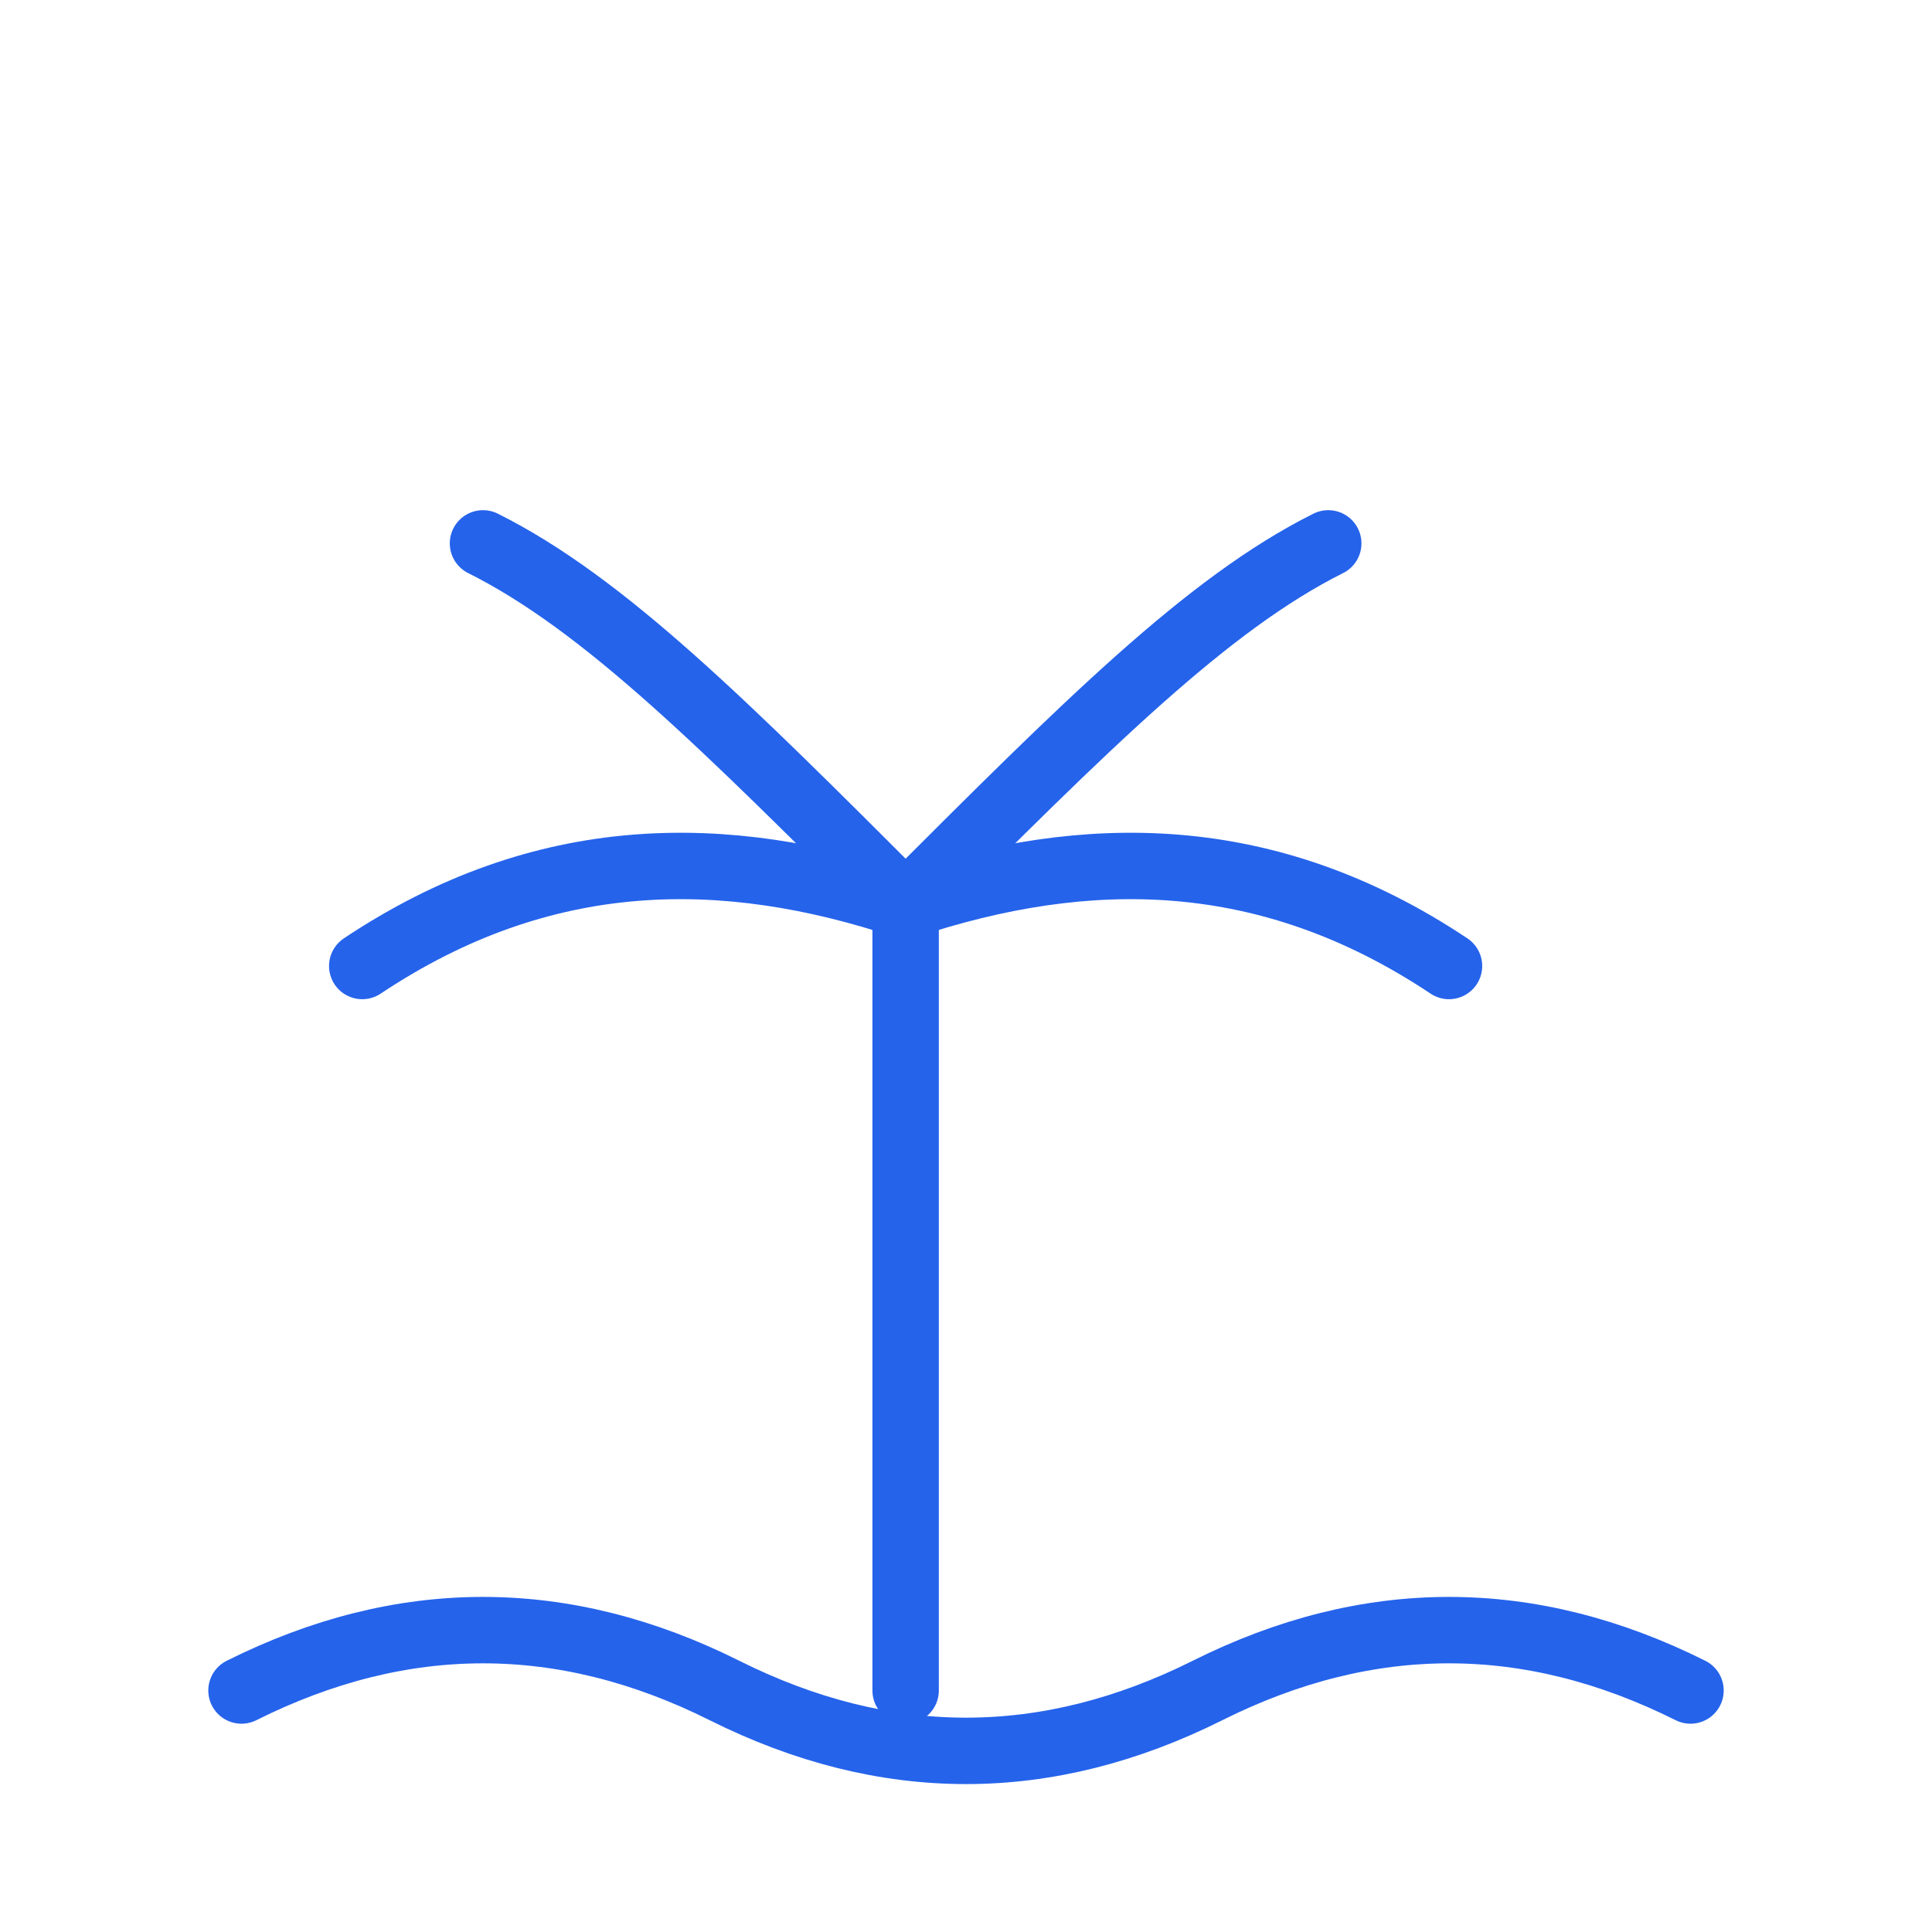
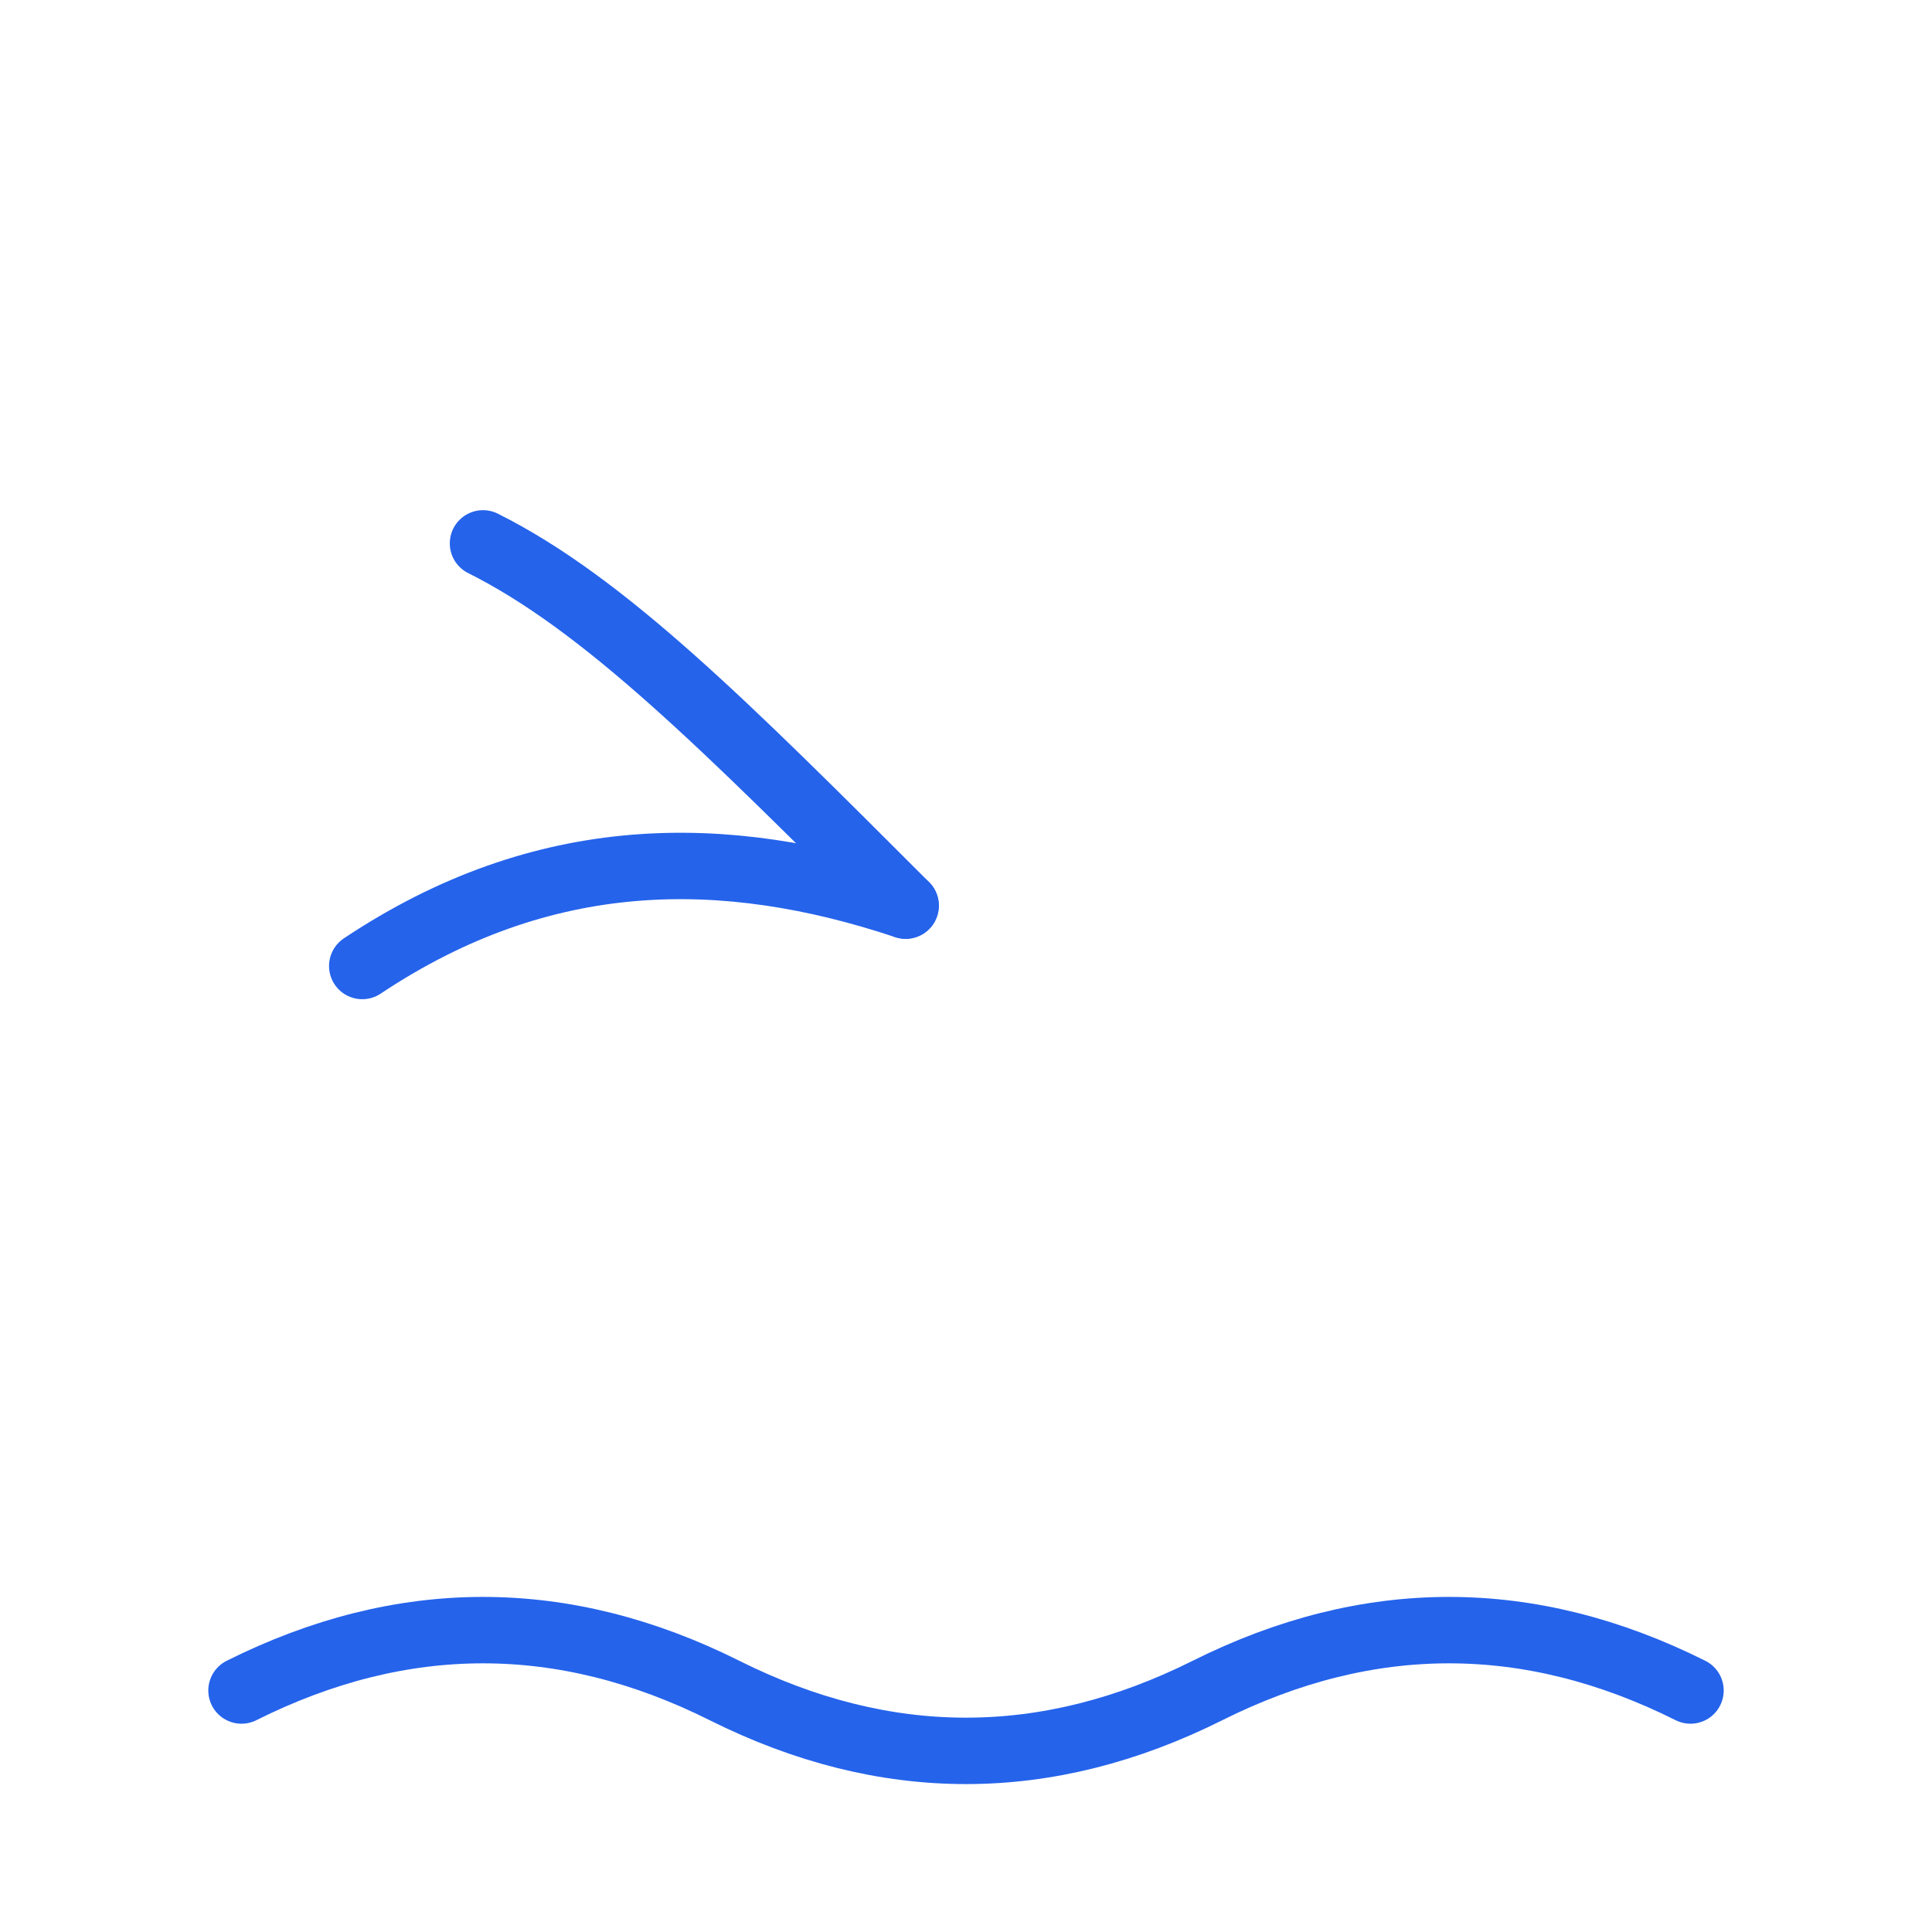
<svg xmlns="http://www.w3.org/2000/svg" viewBox="0 0 64 64" fill="none" stroke="#2563eb" stroke-width="2.2" stroke-linecap="round" stroke-linejoin="round">
-   <path d="M30 56V30" />
-   <path d="M30 30C36 28 42 28 48 32" />
  <path d="M30 30C24 28 18 28 12 32" />
-   <path d="M30 30C36 24 40 20 44 18" />
  <path d="M30 30C24 24 20 20 16 18" />
  <path d="M8 56Q16 52 24 56T40 56T56 56" />
</svg>